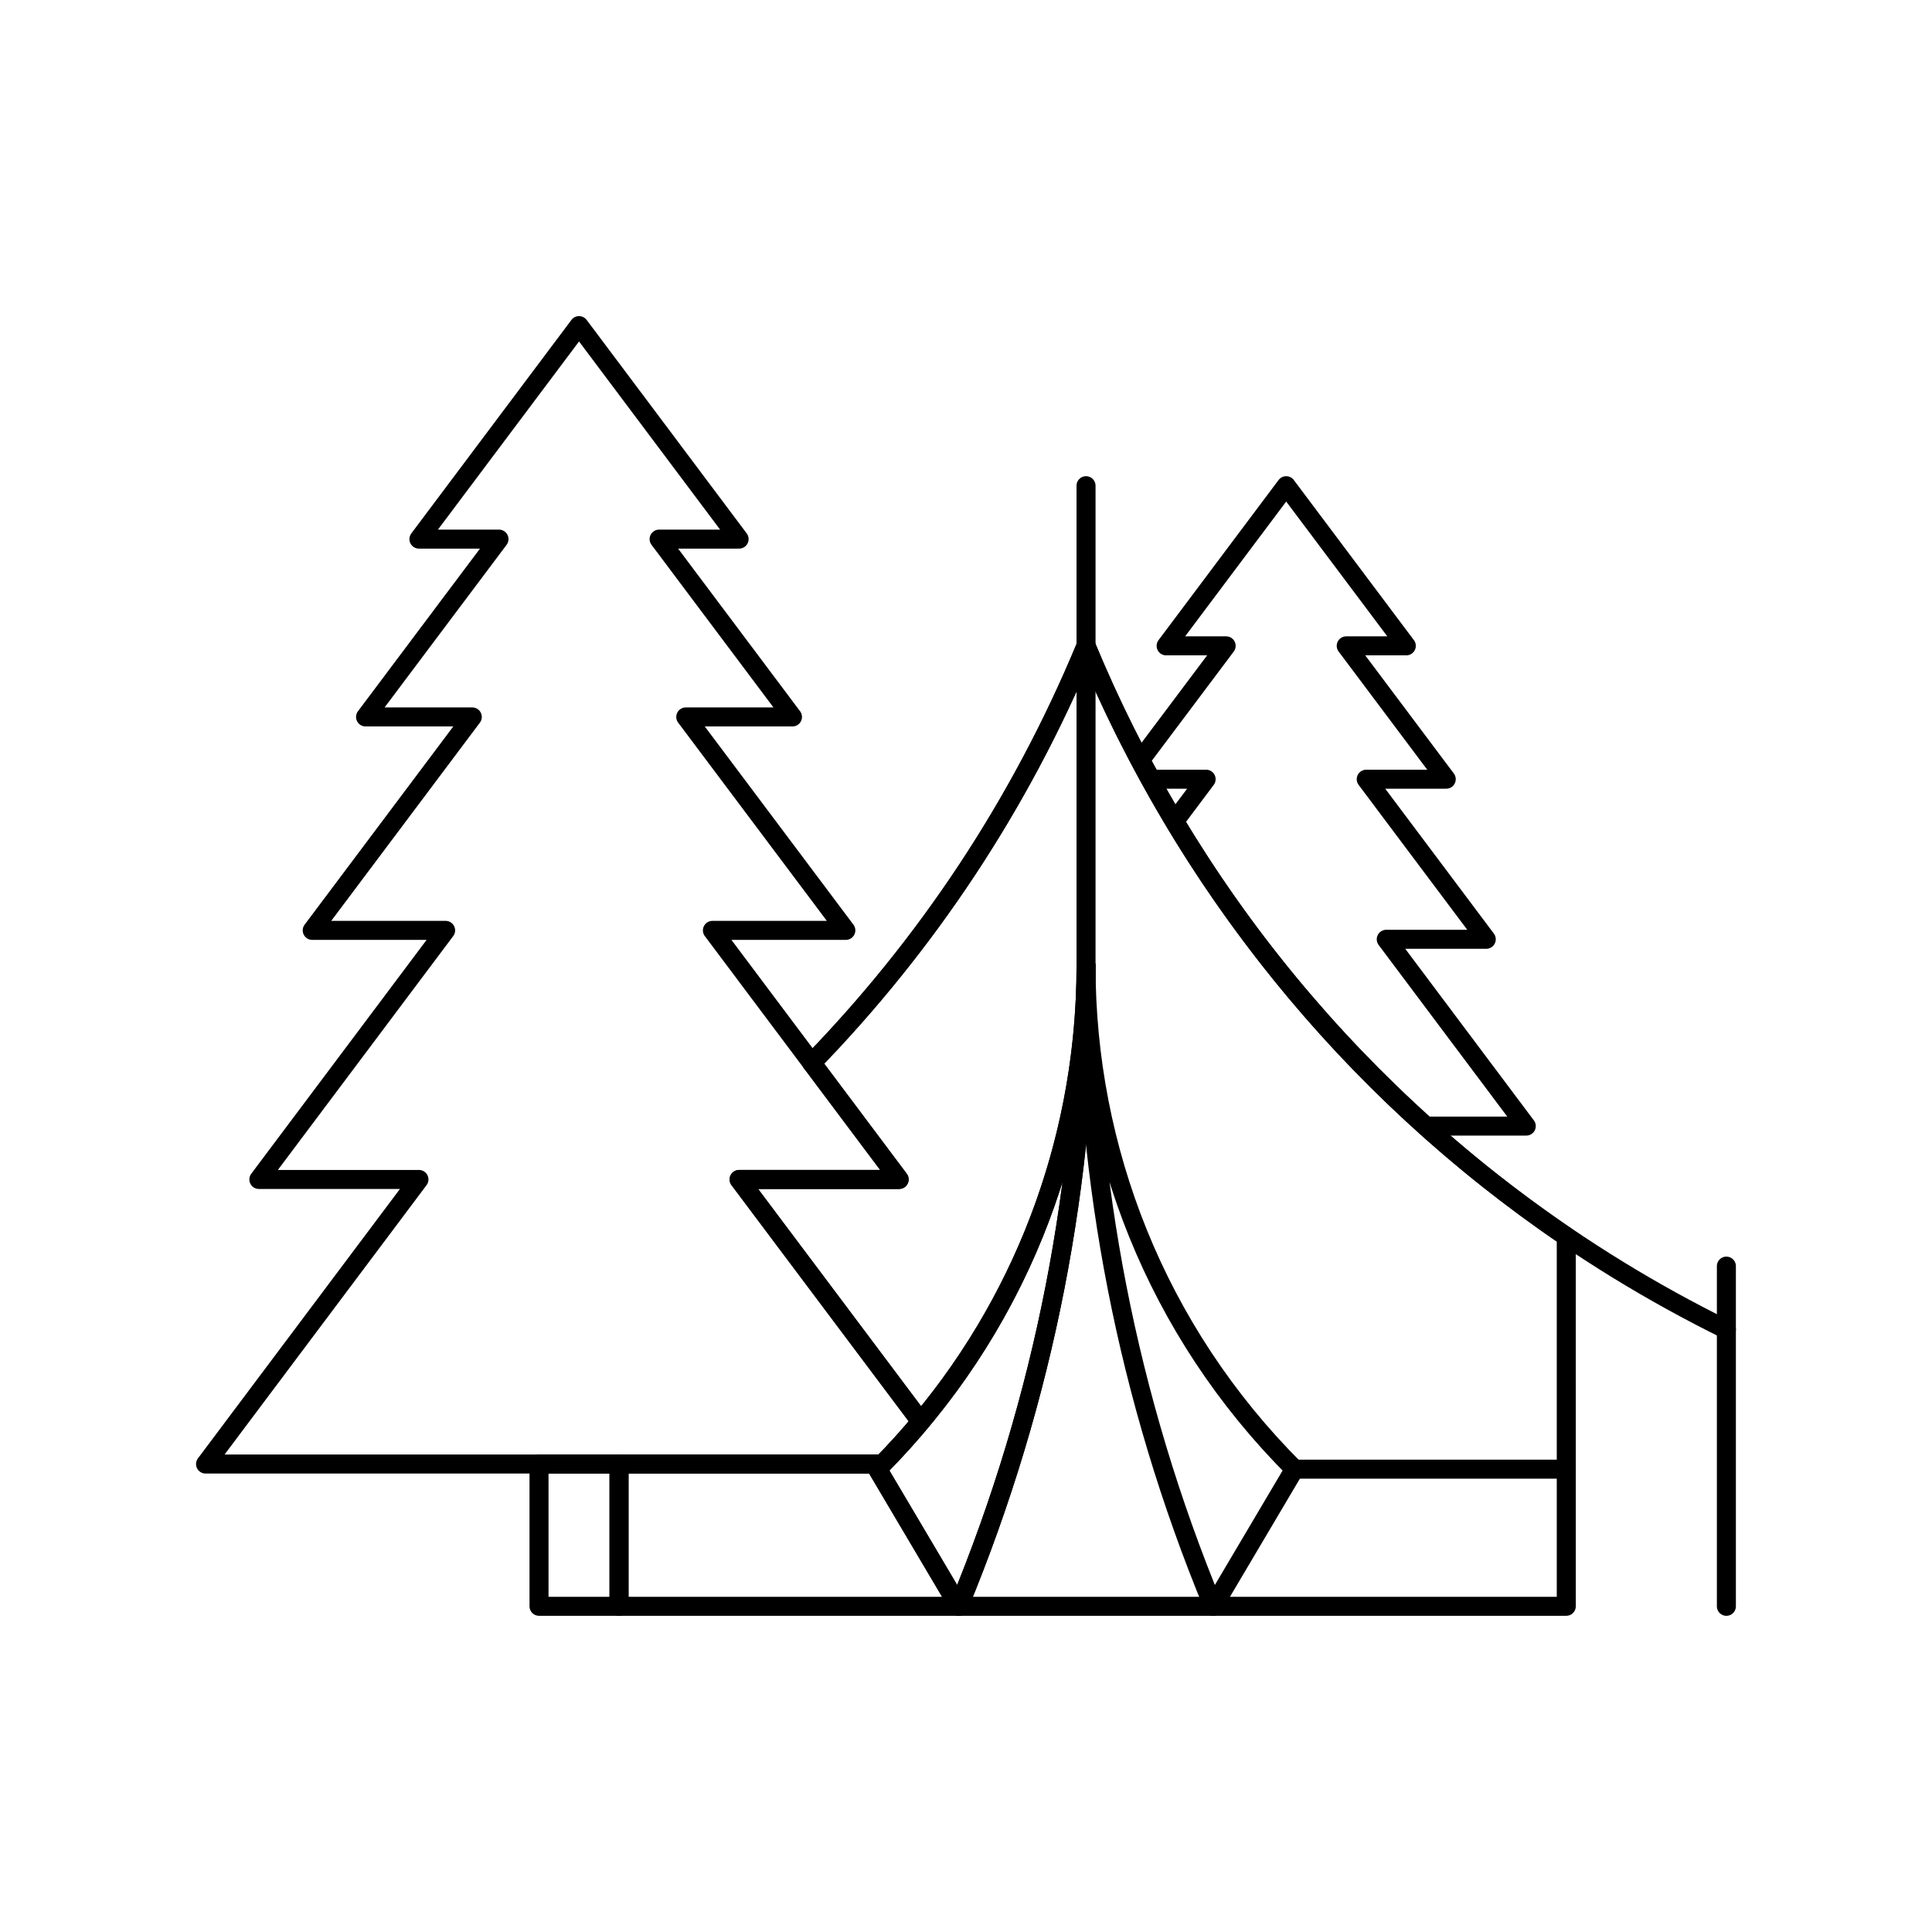
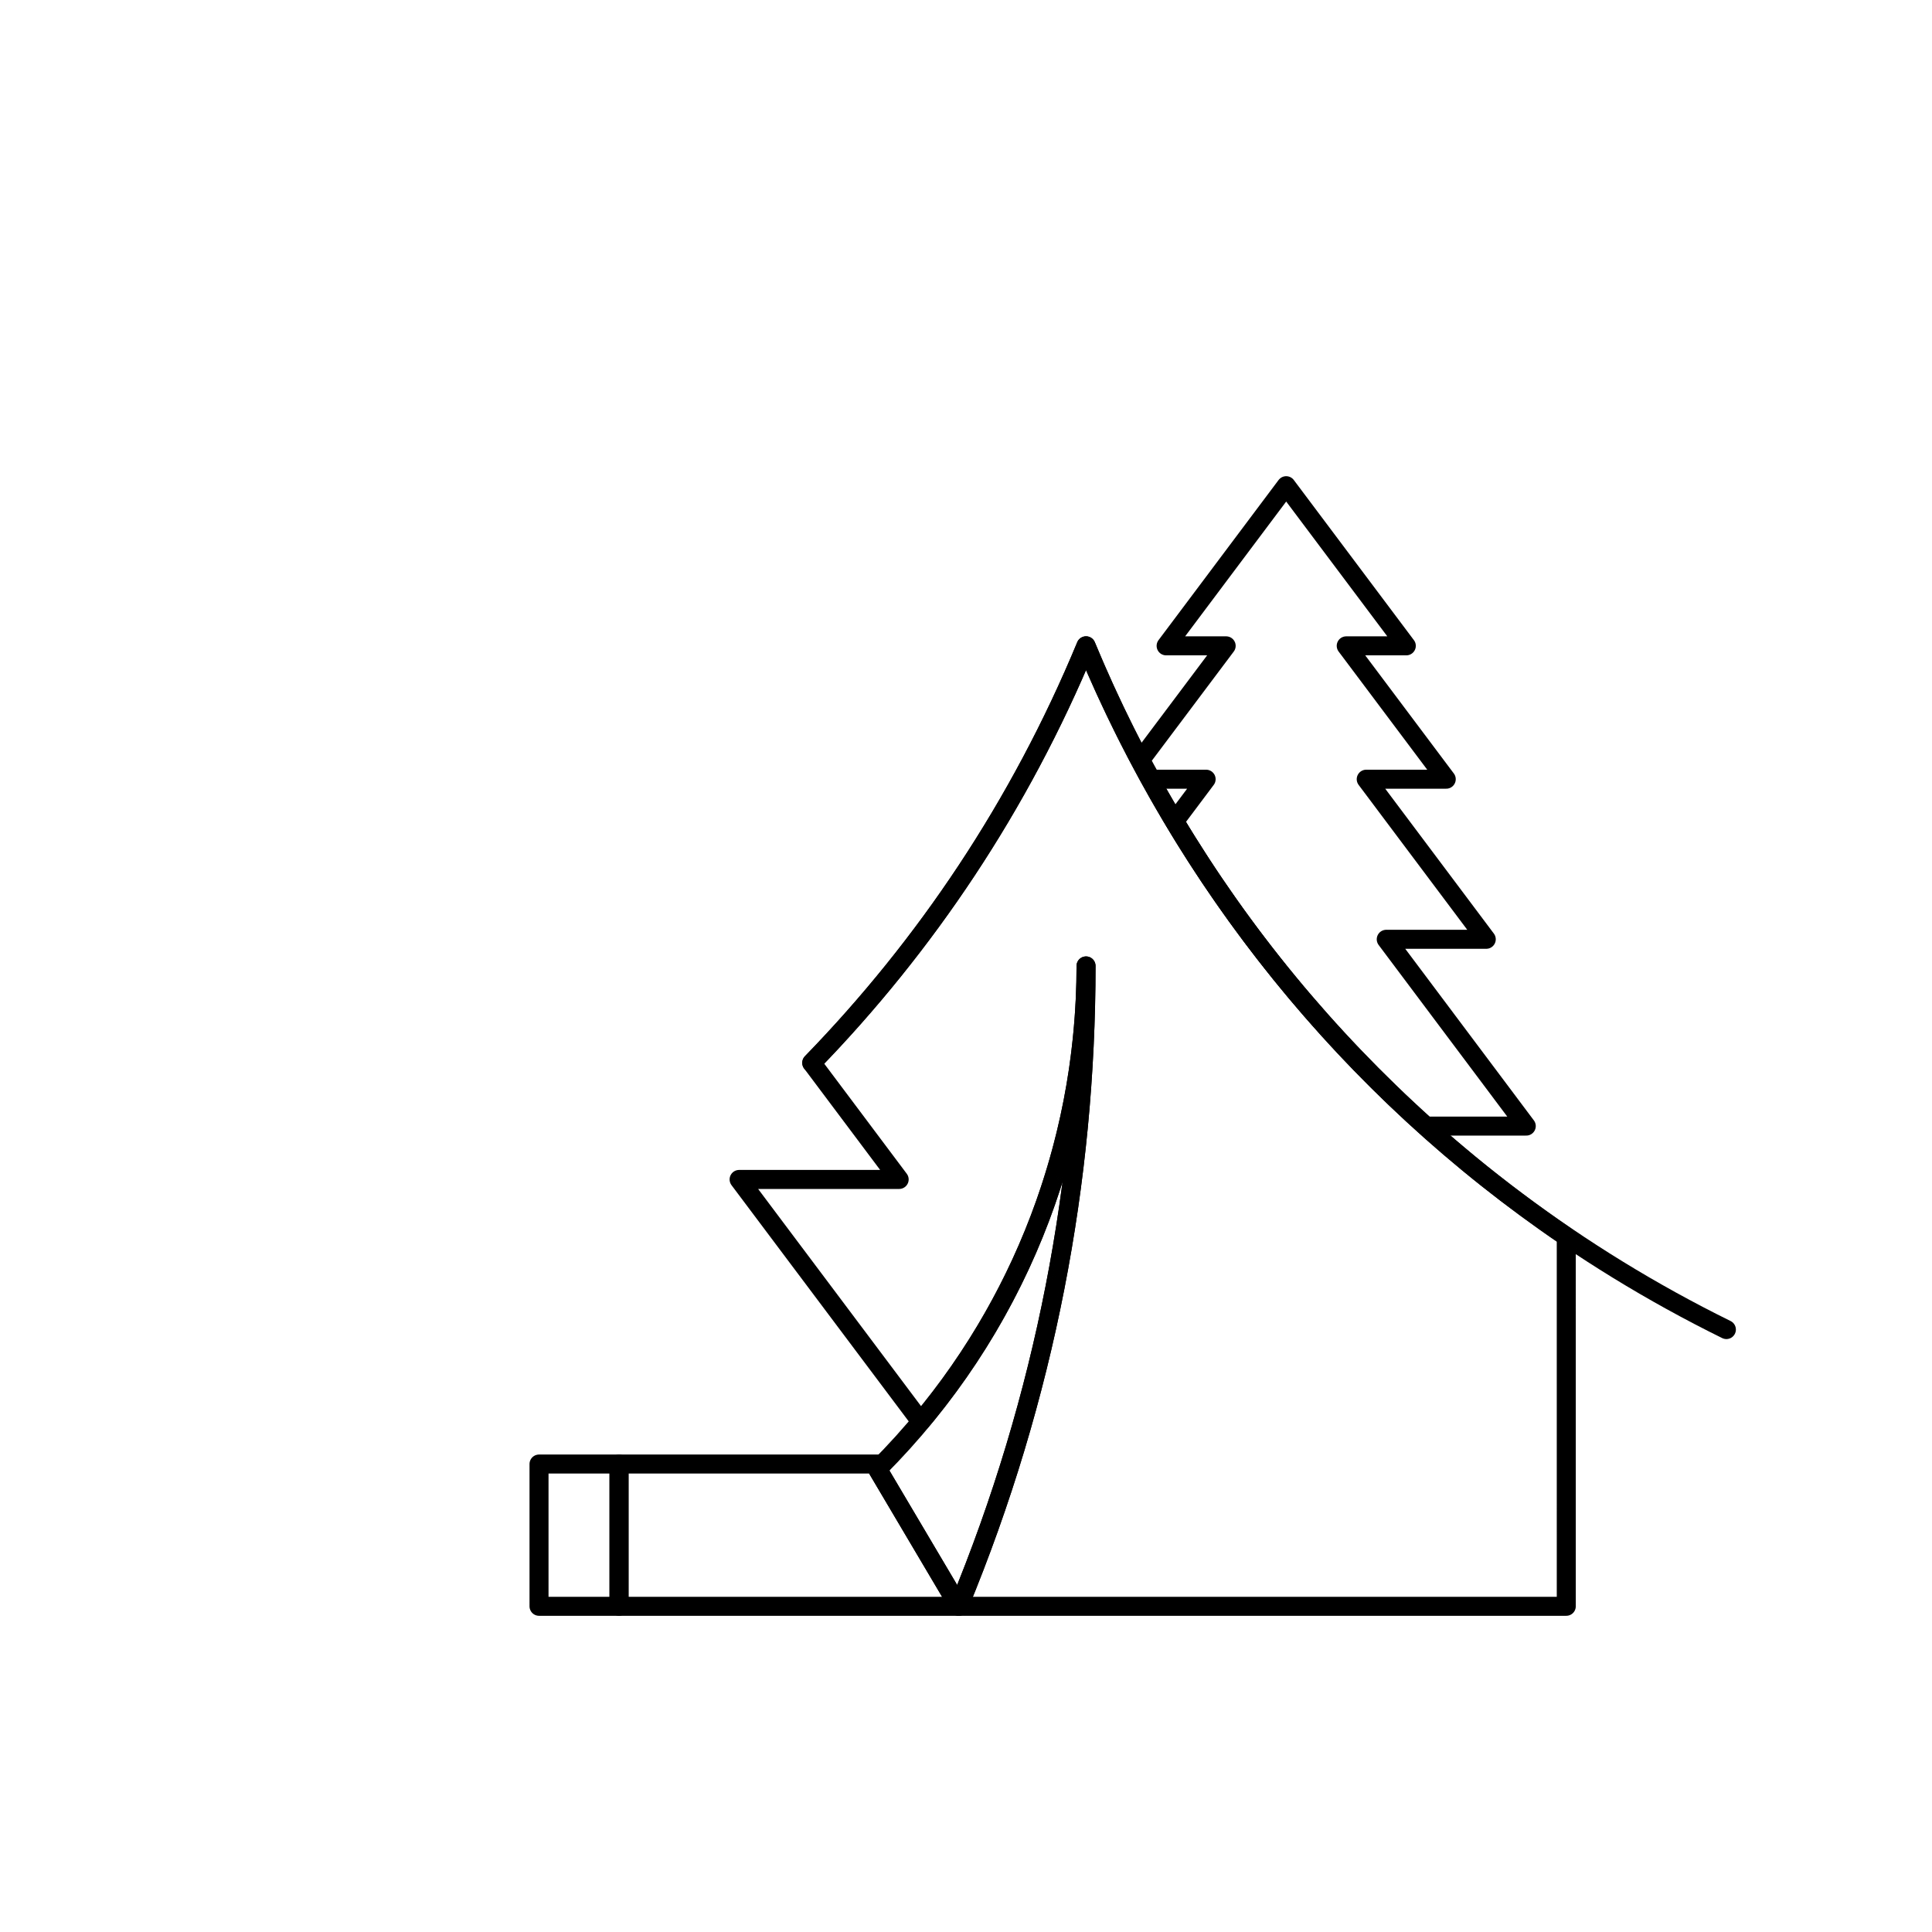
<svg xmlns="http://www.w3.org/2000/svg" width="800px" height="800px" version="1.1" viewBox="144 144 512 512">
  <g fill="none" stroke="#000000" stroke-linecap="round" stroke-linejoin="round" stroke-miterlimit="10">
-     <path transform="matrix(5.038 0 0 5.038 148.09 148.09)" d="m56.316 49.999c0 11.235 2.128 22.661 6.694 33.685l4.272-7.218c-7.311-7.309-10.966-16.886-10.966-26.467z" />
    <path transform="matrix(5.038 0 0 5.038 148.09 148.09)" d="m45.349 76.466 4.272 7.218c4.567-11.024 6.696-22.45 6.696-33.685-7.76e-4 9.581-3.658 19.158-10.968 26.467z" />
-     <path transform="matrix(5.038 0 0 5.038 148.09 148.09)" d="m67.283 76.469h14.295z" />
-     <path transform="matrix(5.038 0 0 5.038 148.09 148.09)" d="m90 65.789v17.895z" />
-     <path transform="matrix(5.038 0 0 5.038 148.09 148.09)" d="m56.316 24.737v25.262z" />
+     <path transform="matrix(5.038 0 0 5.038 148.09 148.09)" d="m56.316 24.737z" />
    <path transform="matrix(5.038 0 0 5.038 148.09 148.09)" d="m90 69.126c-15.723-7.75-27.378-20.742-33.684-35.967v7.75e-4c-3.489 8.419-8.438 15.781-14.424 21.943 5.985-6.162 10.935-13.524 14.424-21.943v-7.75e-4c6.306 15.225 17.961 28.218 33.684 35.967z" />
    <path transform="matrix(5.038 0 0 5.038 148.09 148.09)" d="m27.542 76.2h4.209v7.483h-4.209z" />
    <path transform="matrix(5.038 0 0 5.038 148.09 148.09)" d="m59.185 39.159c0.18 0.341 0.366 0.678 0.556 1.017h2.892l-1.659 2.213c3.547 5.924 7.996 11.333 13.226 16.034h5.273l-7.365-9.826h5.261l-6.314-8.421h4.209l-5.261-7.015h3.16l-6.318-8.424-6.316 8.424h3.158z" />
-     <path transform="matrix(5.038 0 0 5.038 148.09 148.09)" d="m45.604 76.2c0.708-0.723 1.381-1.466 2.018-2.234l-9.555-12.736h8.419l-9.823-13.102h7.018l-8.42-11.227h5.613l-7.015-9.354h4.208l-8.42-11.231-8.422 11.231h4.211l-7.018 9.354h5.614l-8.42 11.227h7.017l-9.824 13.102h8.421l-11.225 14.97z" />
    <path transform="matrix(5.038 0 0 5.038 148.09 148.09)" d="m45.604 76.2h-13.854v7.483h17.87l-4.272-7.218c0.088-0.086 0.17-0.178 0.256-0.265z" />
    <path transform="matrix(5.038 0 0 5.038 148.09 148.09)" d="m56.316 33.159v7.75e-4c-3.489 8.419-8.445 15.771-14.431 21.933l4.601 6.137h-8.419l9.554 12.735c5.792-6.923 8.695-15.439 8.695-23.967 0 11.235-2.129 22.661-6.696 33.685h31.958l-7.75e-4 -19.444c-11.491-7.81-20.139-18.711-25.261-31.08z" />
  </g>
</svg>